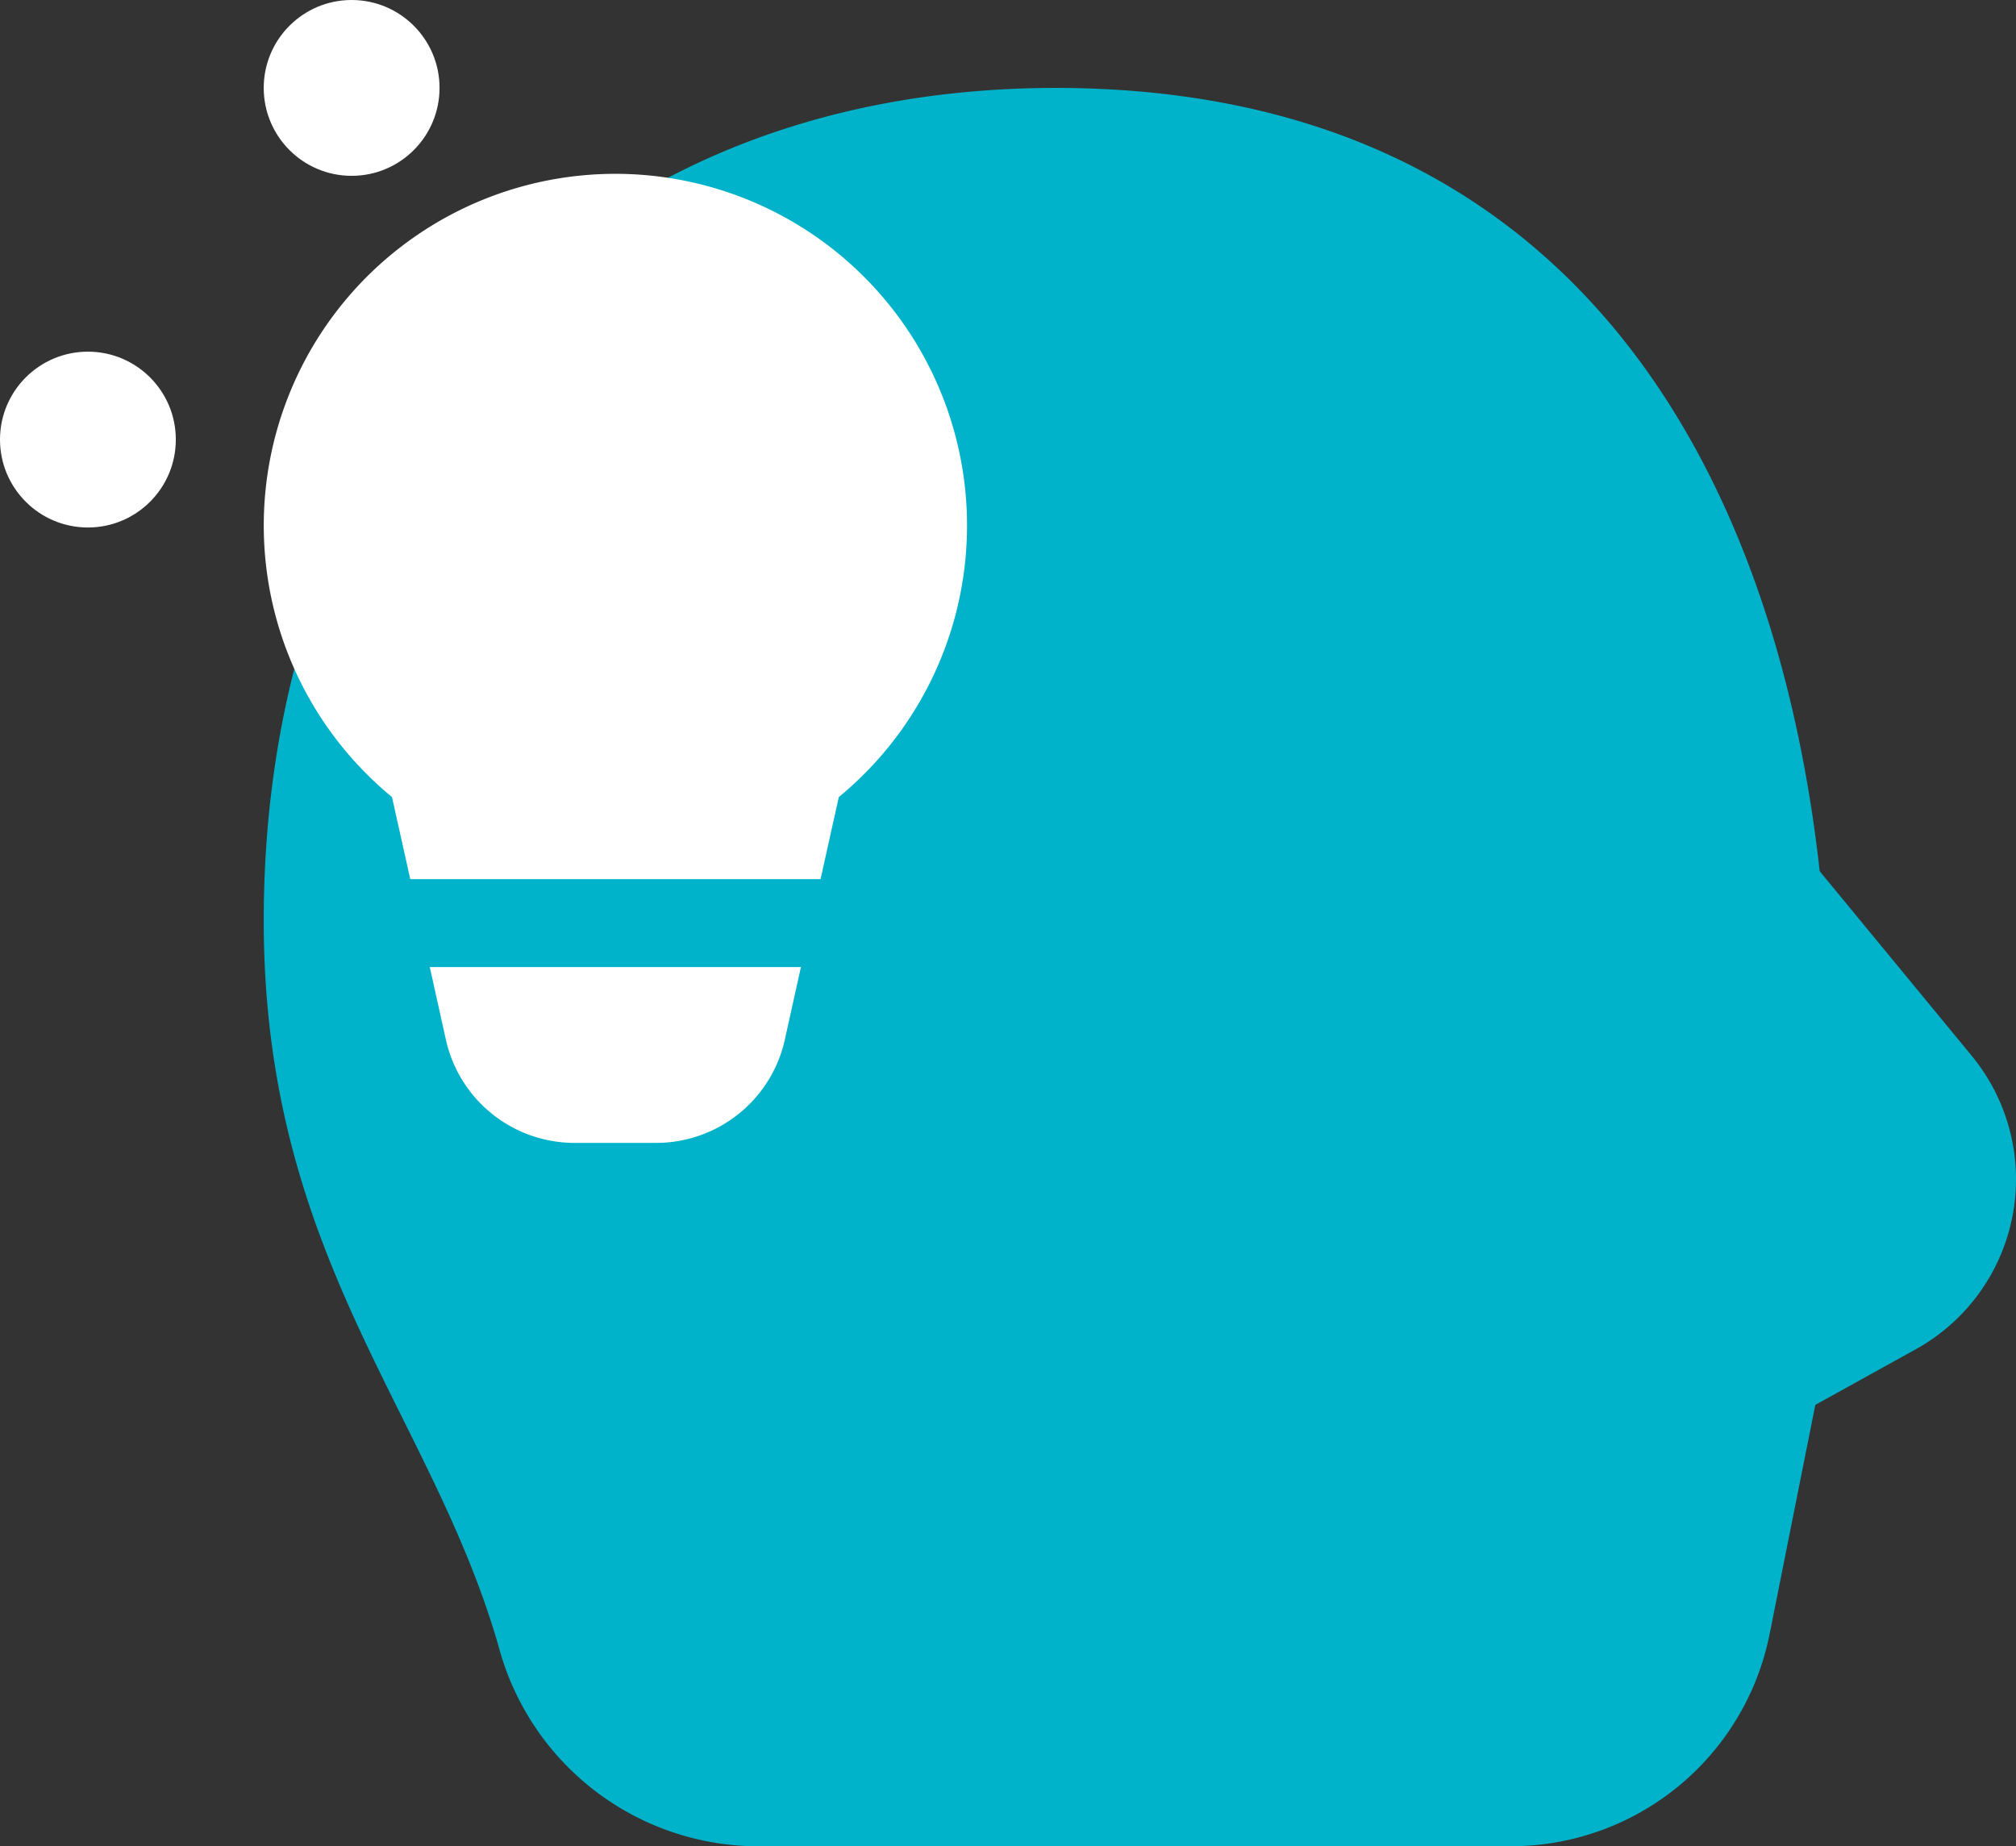
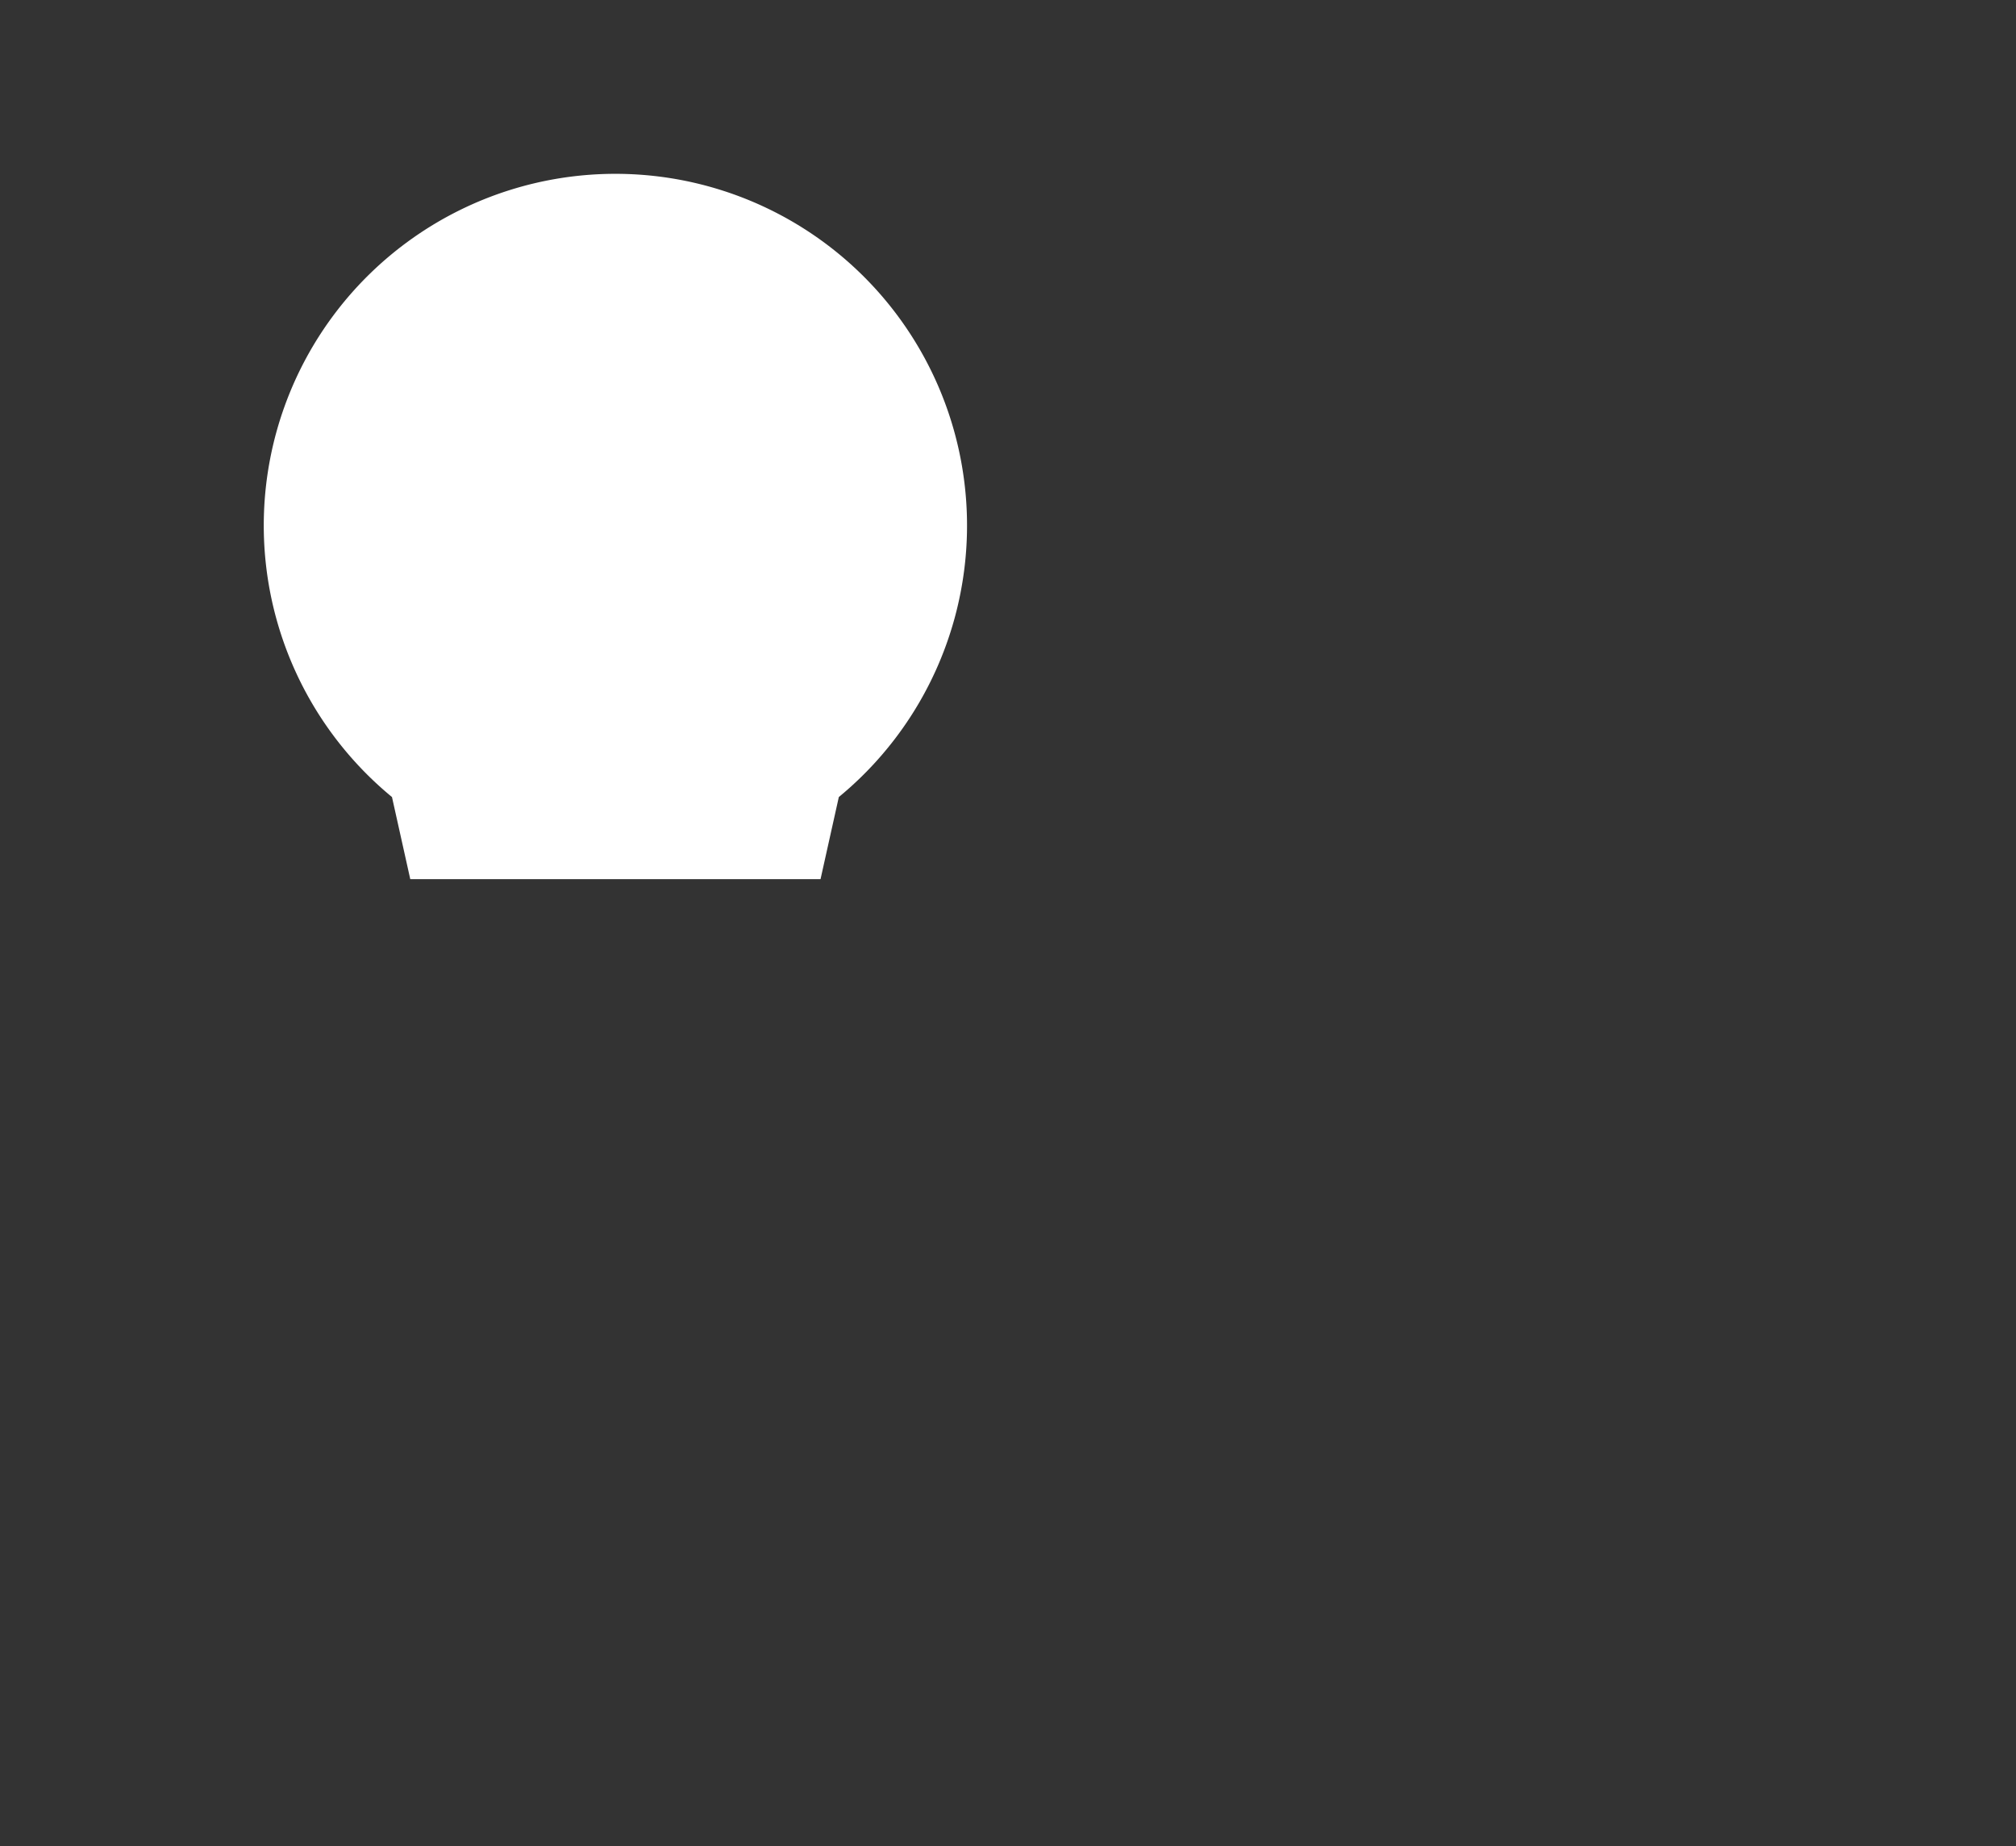
<svg xmlns="http://www.w3.org/2000/svg" width="22.933" height="21" viewBox="0 0 22.933 21">
  <rect x="0" y="0" width="22.933" height="21" fill="#333333" stroke="none" />
  <g id="Group_1066" data-name="Group 1066" transform="translate(-807 17193)">
    <g id="icons8-brainstorm-skill_1_" data-name="icons8-brainstorm-skill (1)" transform="translate(806 -17194)">
-       <path id="Path_3411" data-name="Path 3411" d="M23.43,13.01l-1.73-2.1C21.21,6.5,19,2,13,2c-5.66.01-9,4.14-9,9.47,0,3.83,1.9,5.58,2.67,8.25A3.06,3.06,0,0,0,9.56,22h8.63a3,3,0,0,0,2.94-2.412l.52-2.608,1.12-.62A2.21,2.21,0,0,0,23.43,13.01Z" fill="#00b3ca" />
-       <path id="Path_3412" data-name="Path 3412" d="M5.667,11h4.667l.208-.934a4,4,0,1,0-5.083,0Z" fill="#fff" />
-       <path id="Path_3413" data-name="Path 3413" d="M5.889,12l.183.825A1.5,1.5,0,0,0,7.537,14h.927a1.5,1.5,0,0,0,1.464-1.175L10.111,12Z" fill="#fff" />
-       <circle id="Ellipse_284" data-name="Ellipse 284" cx="1" cy="1" r="1" transform="translate(4 1)" fill="#fff" />
-       <circle id="Ellipse_285" data-name="Ellipse 285" cx="1" cy="1" r="1" transform="translate(1 5)" fill="#fff" />
+       <path id="Path_3412" data-name="Path 3412" d="M5.667,11h4.667l.208-.934a4,4,0,1,0-5.083,0" fill="#fff" />
    </g>
  </g>
</svg>